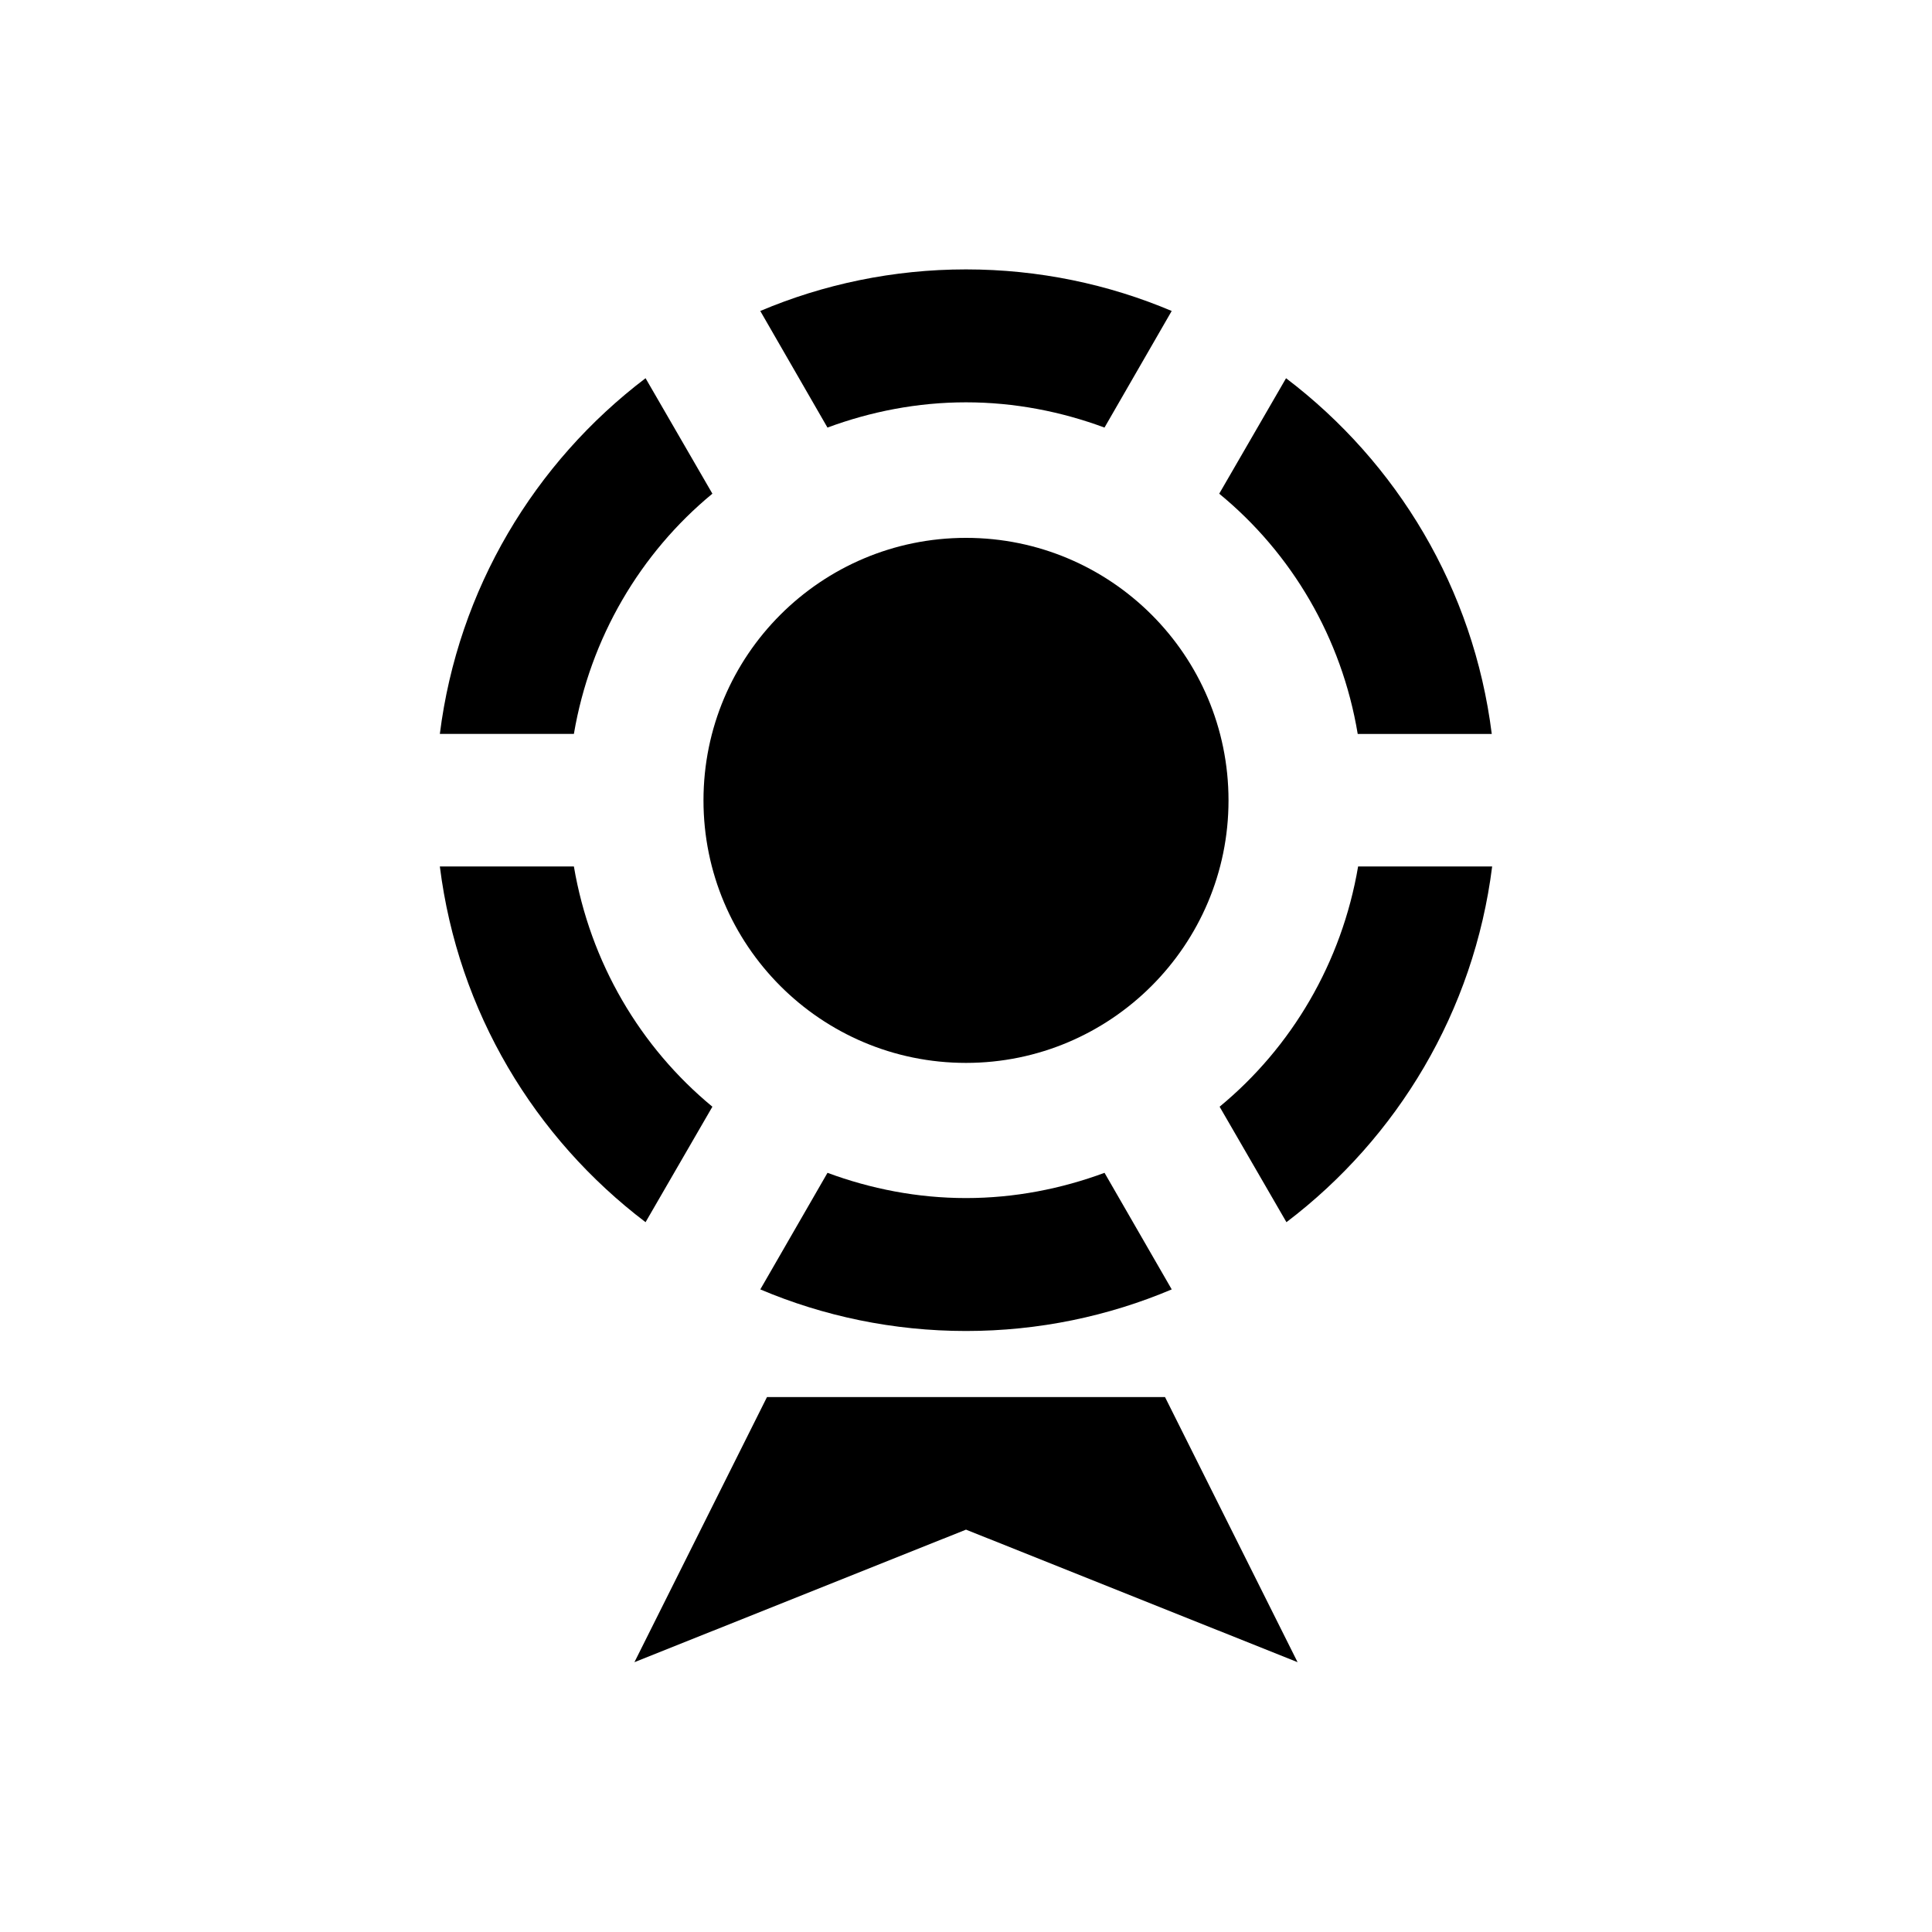
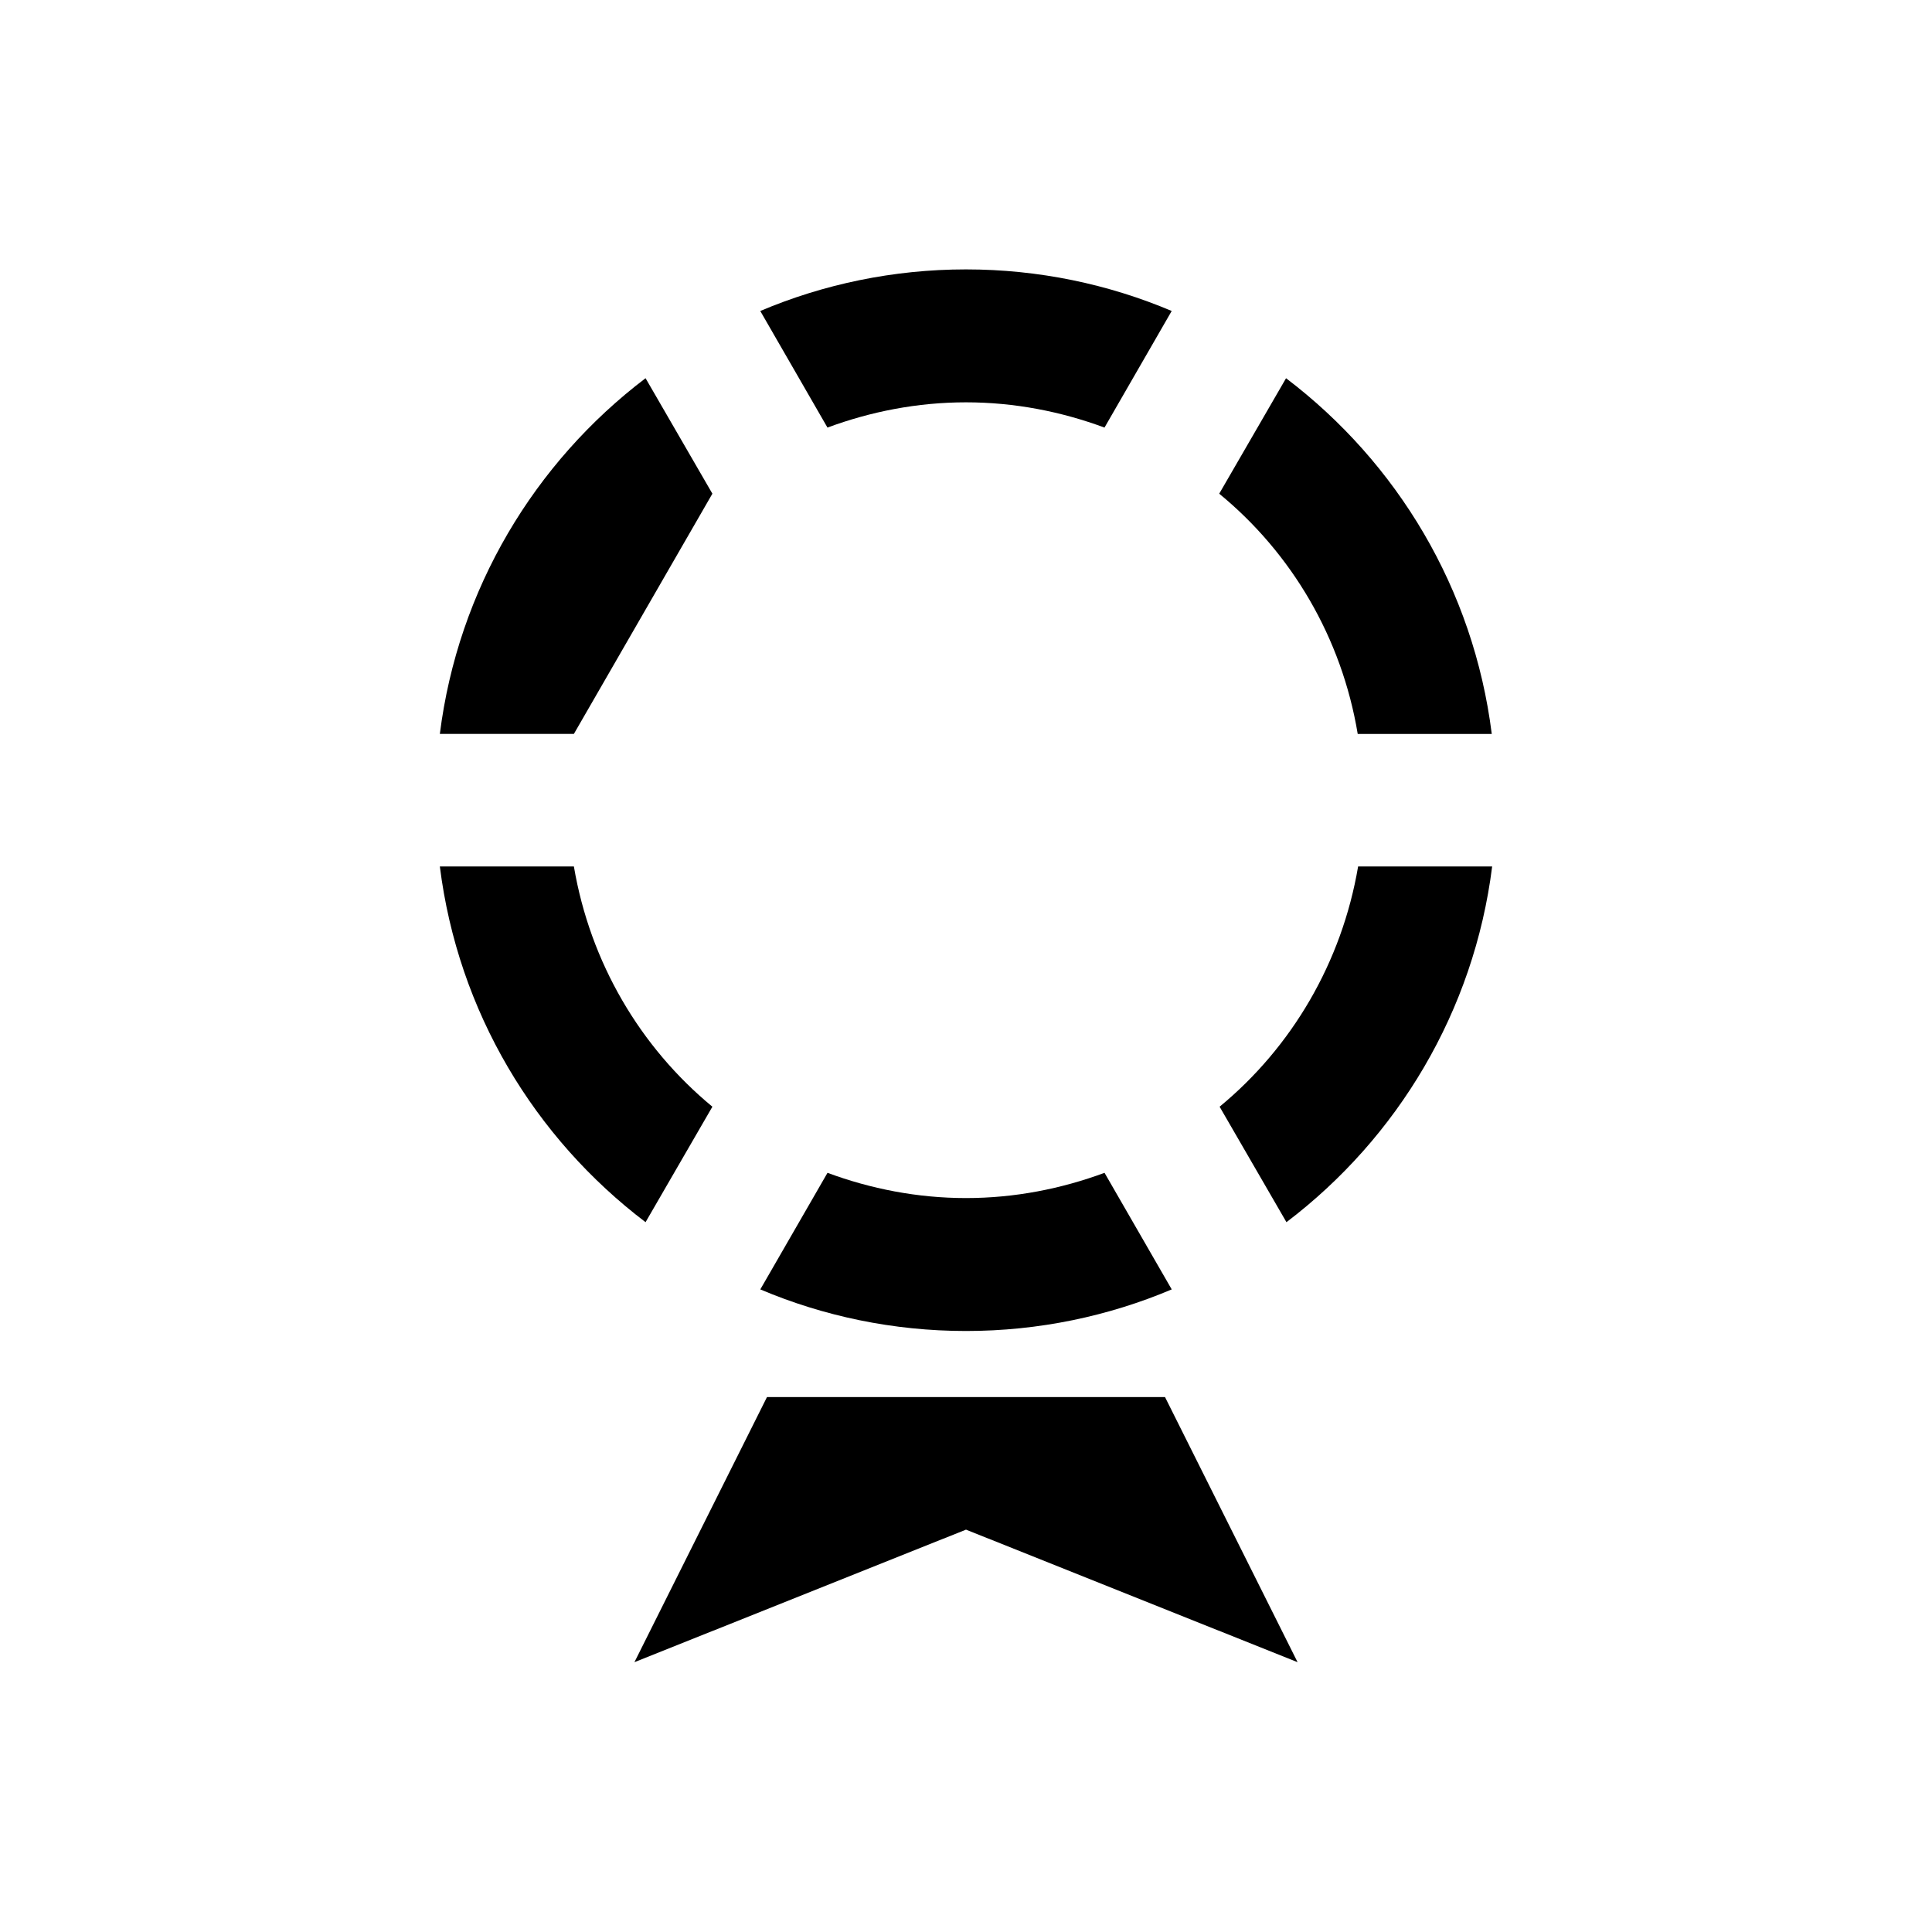
<svg xmlns="http://www.w3.org/2000/svg" fill="#000000" width="800px" height="800px" version="1.1" viewBox="144 144 512 512">
  <g>
-     <path d="m400 286.54c-38.375 0-69.57 31.094-69.57 69.57 0 38.375 31.094 69.57 69.57 69.57 38.375 0 69.57-31.191 69.57-69.57-0.004-38.477-31.195-69.57-69.57-69.57z" />
    <path d="m400 250.62c12.891 0 25.289 2.461 36.703 6.691l17.809-30.898c-16.727-7.086-35.227-11.02-54.516-11.02-19.285 0-37.785 3.938-54.516 11.02l17.809 30.898c11.422-4.231 23.82-6.691 36.711-6.691z" />
    <path d="m400 461.5c-12.891 0-25.289-2.461-36.703-6.691l-17.809 30.898c16.727 7.086 35.227 11.02 54.516 11.02 19.285 0 37.785-3.938 54.516-11.02l-17.809-30.898c-11.422 4.231-23.82 6.691-36.711 6.691z" />
    <path d="m467.21 437.29 17.711 30.602c29.422-22.336 49.691-55.891 54.516-94.266h-35.523c-4.332 25.484-17.613 47.918-36.703 63.664z" />
    <path d="m332.79 437.29c-19.09-15.742-32.375-38.18-36.703-63.664h-35.523c4.82 38.473 25.094 71.93 54.516 94.266z" />
-     <path d="m332.79 274.83-17.711-30.602c-29.422 22.336-49.691 55.891-54.516 94.266h35.523c4.328-25.484 17.613-47.918 36.703-63.664z" />
+     <path d="m332.79 274.83-17.711-30.602c-29.422 22.336-49.691 55.891-54.516 94.266h35.523z" />
    <path d="m503.81 338.5h35.523c-4.82-38.473-25.094-71.93-54.516-94.266l-17.711 30.602c19.188 15.742 32.469 38.176 36.703 63.664z" />
    <path d="m400 514.24h-52.742l-35.129 70.258 87.871-35.129 87.871 35.129-35.129-70.258z" />
  </g>
</svg>